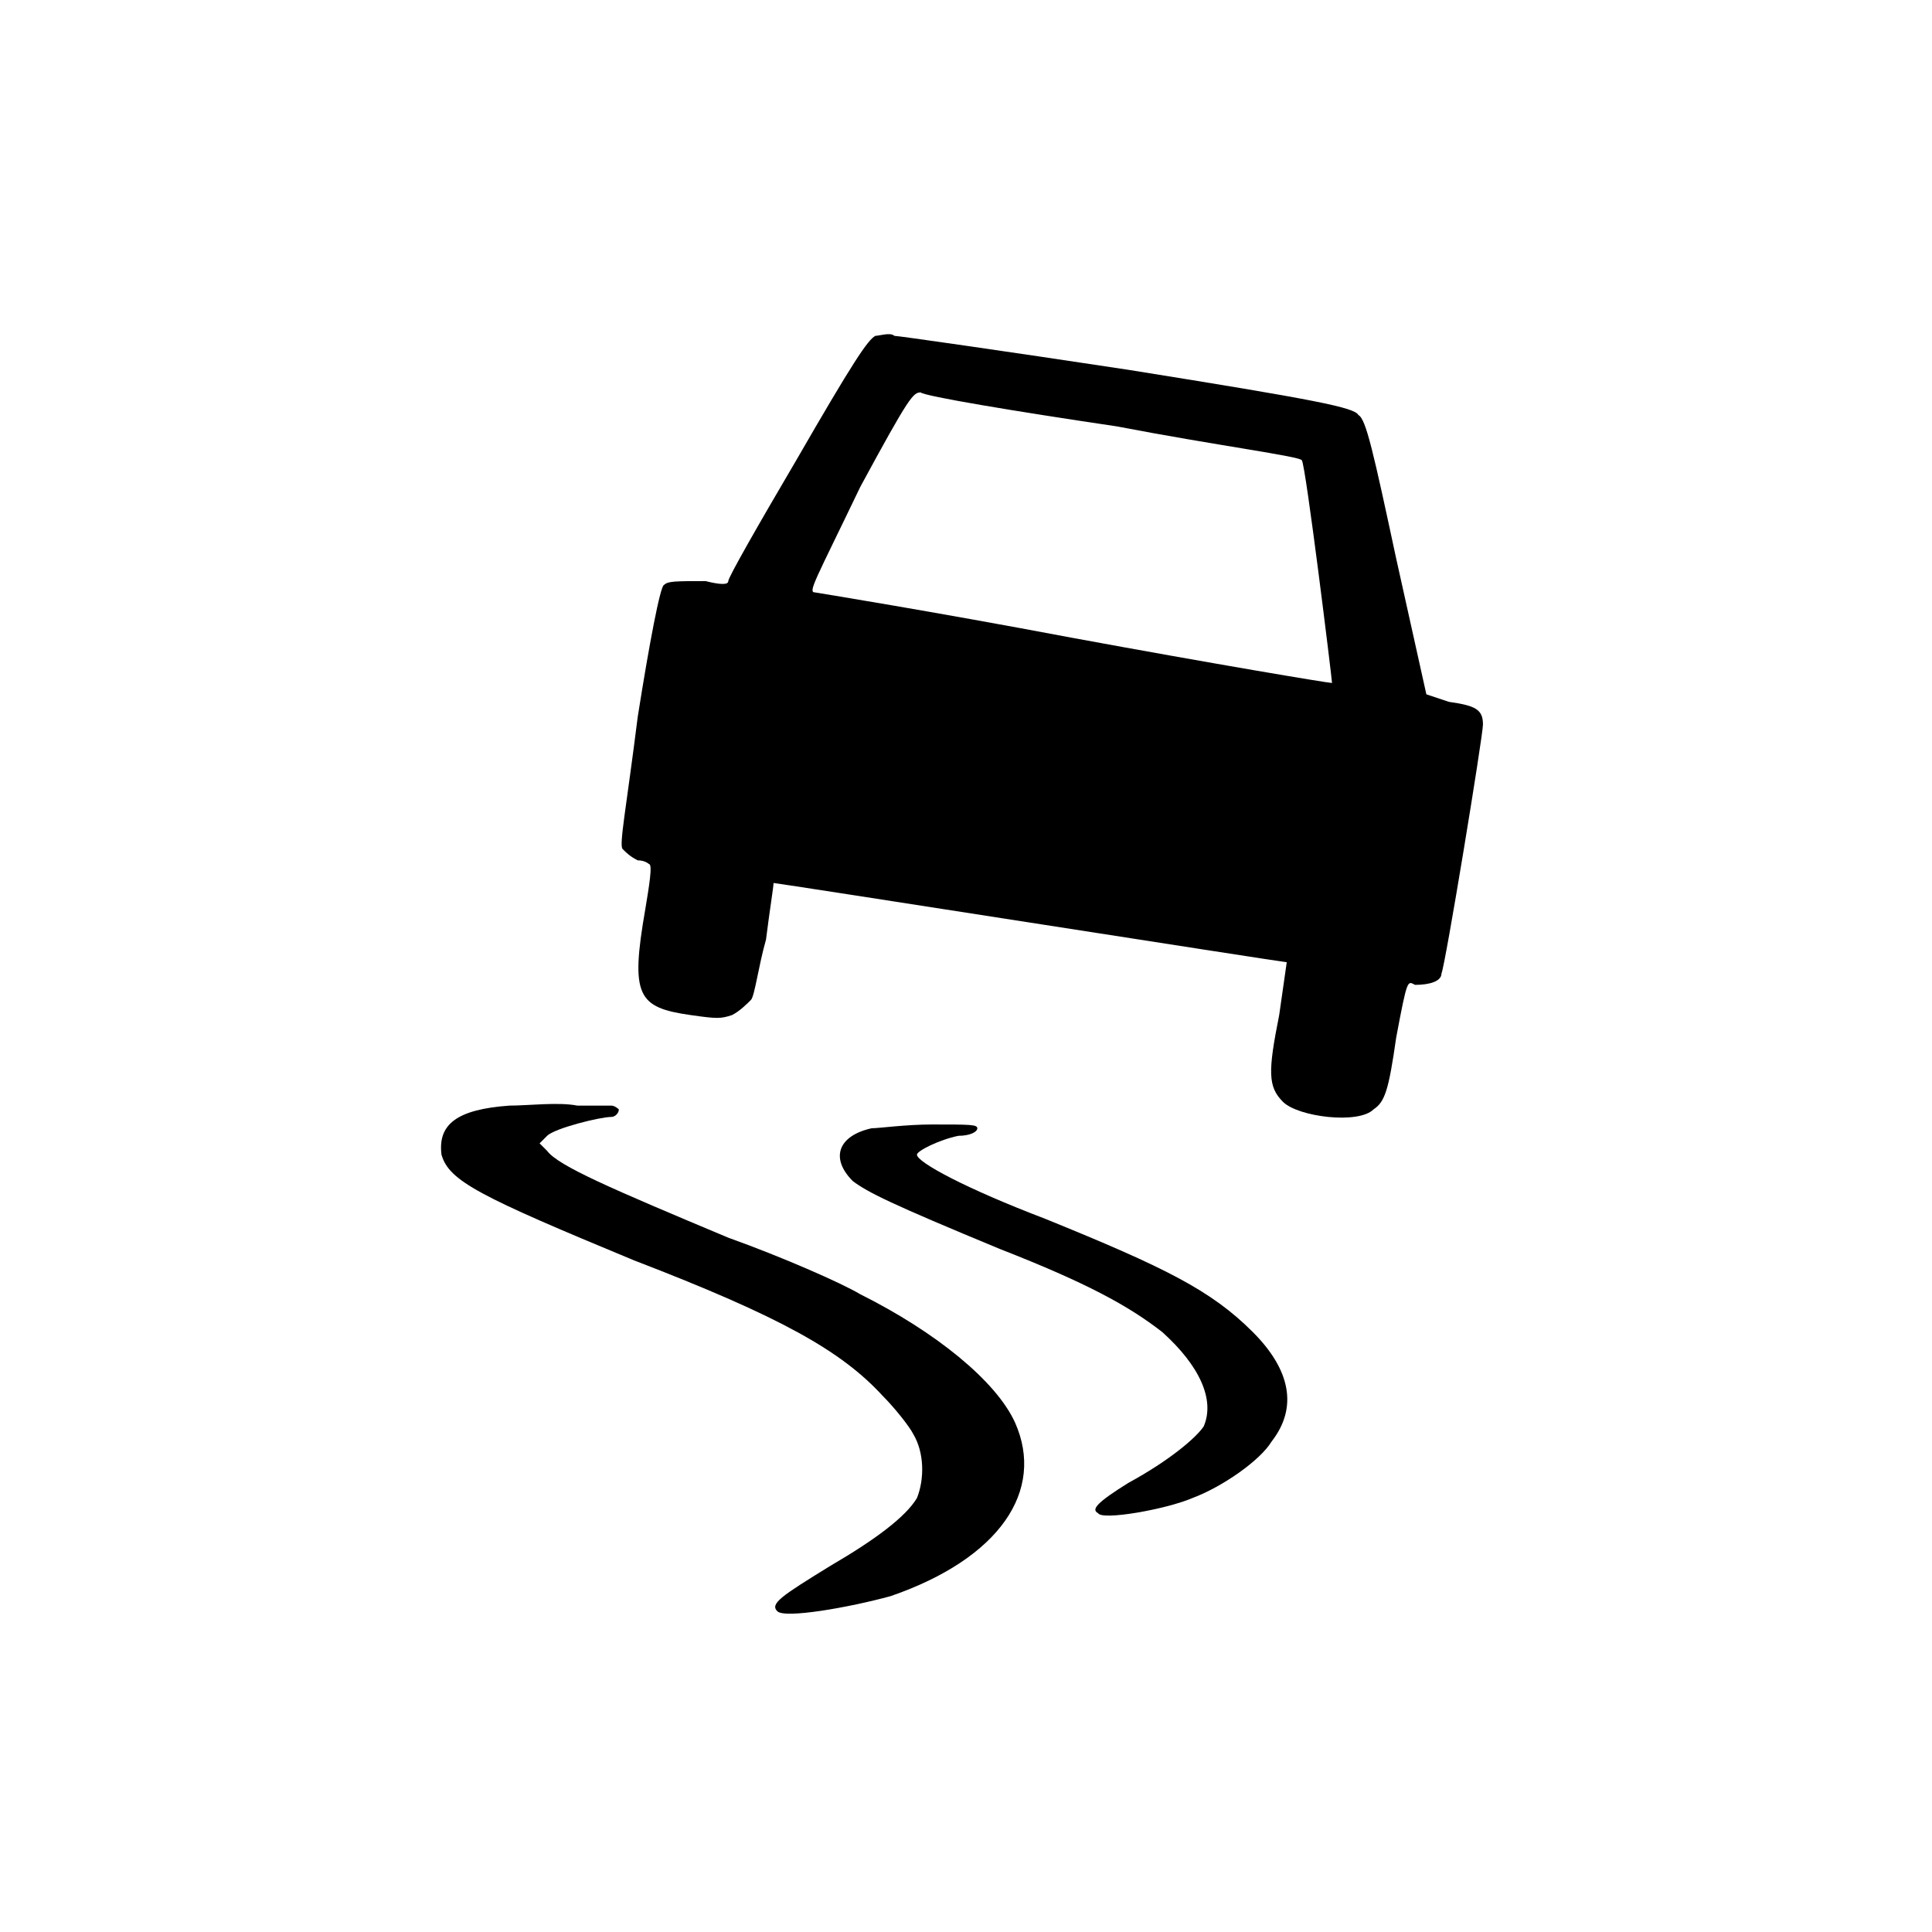
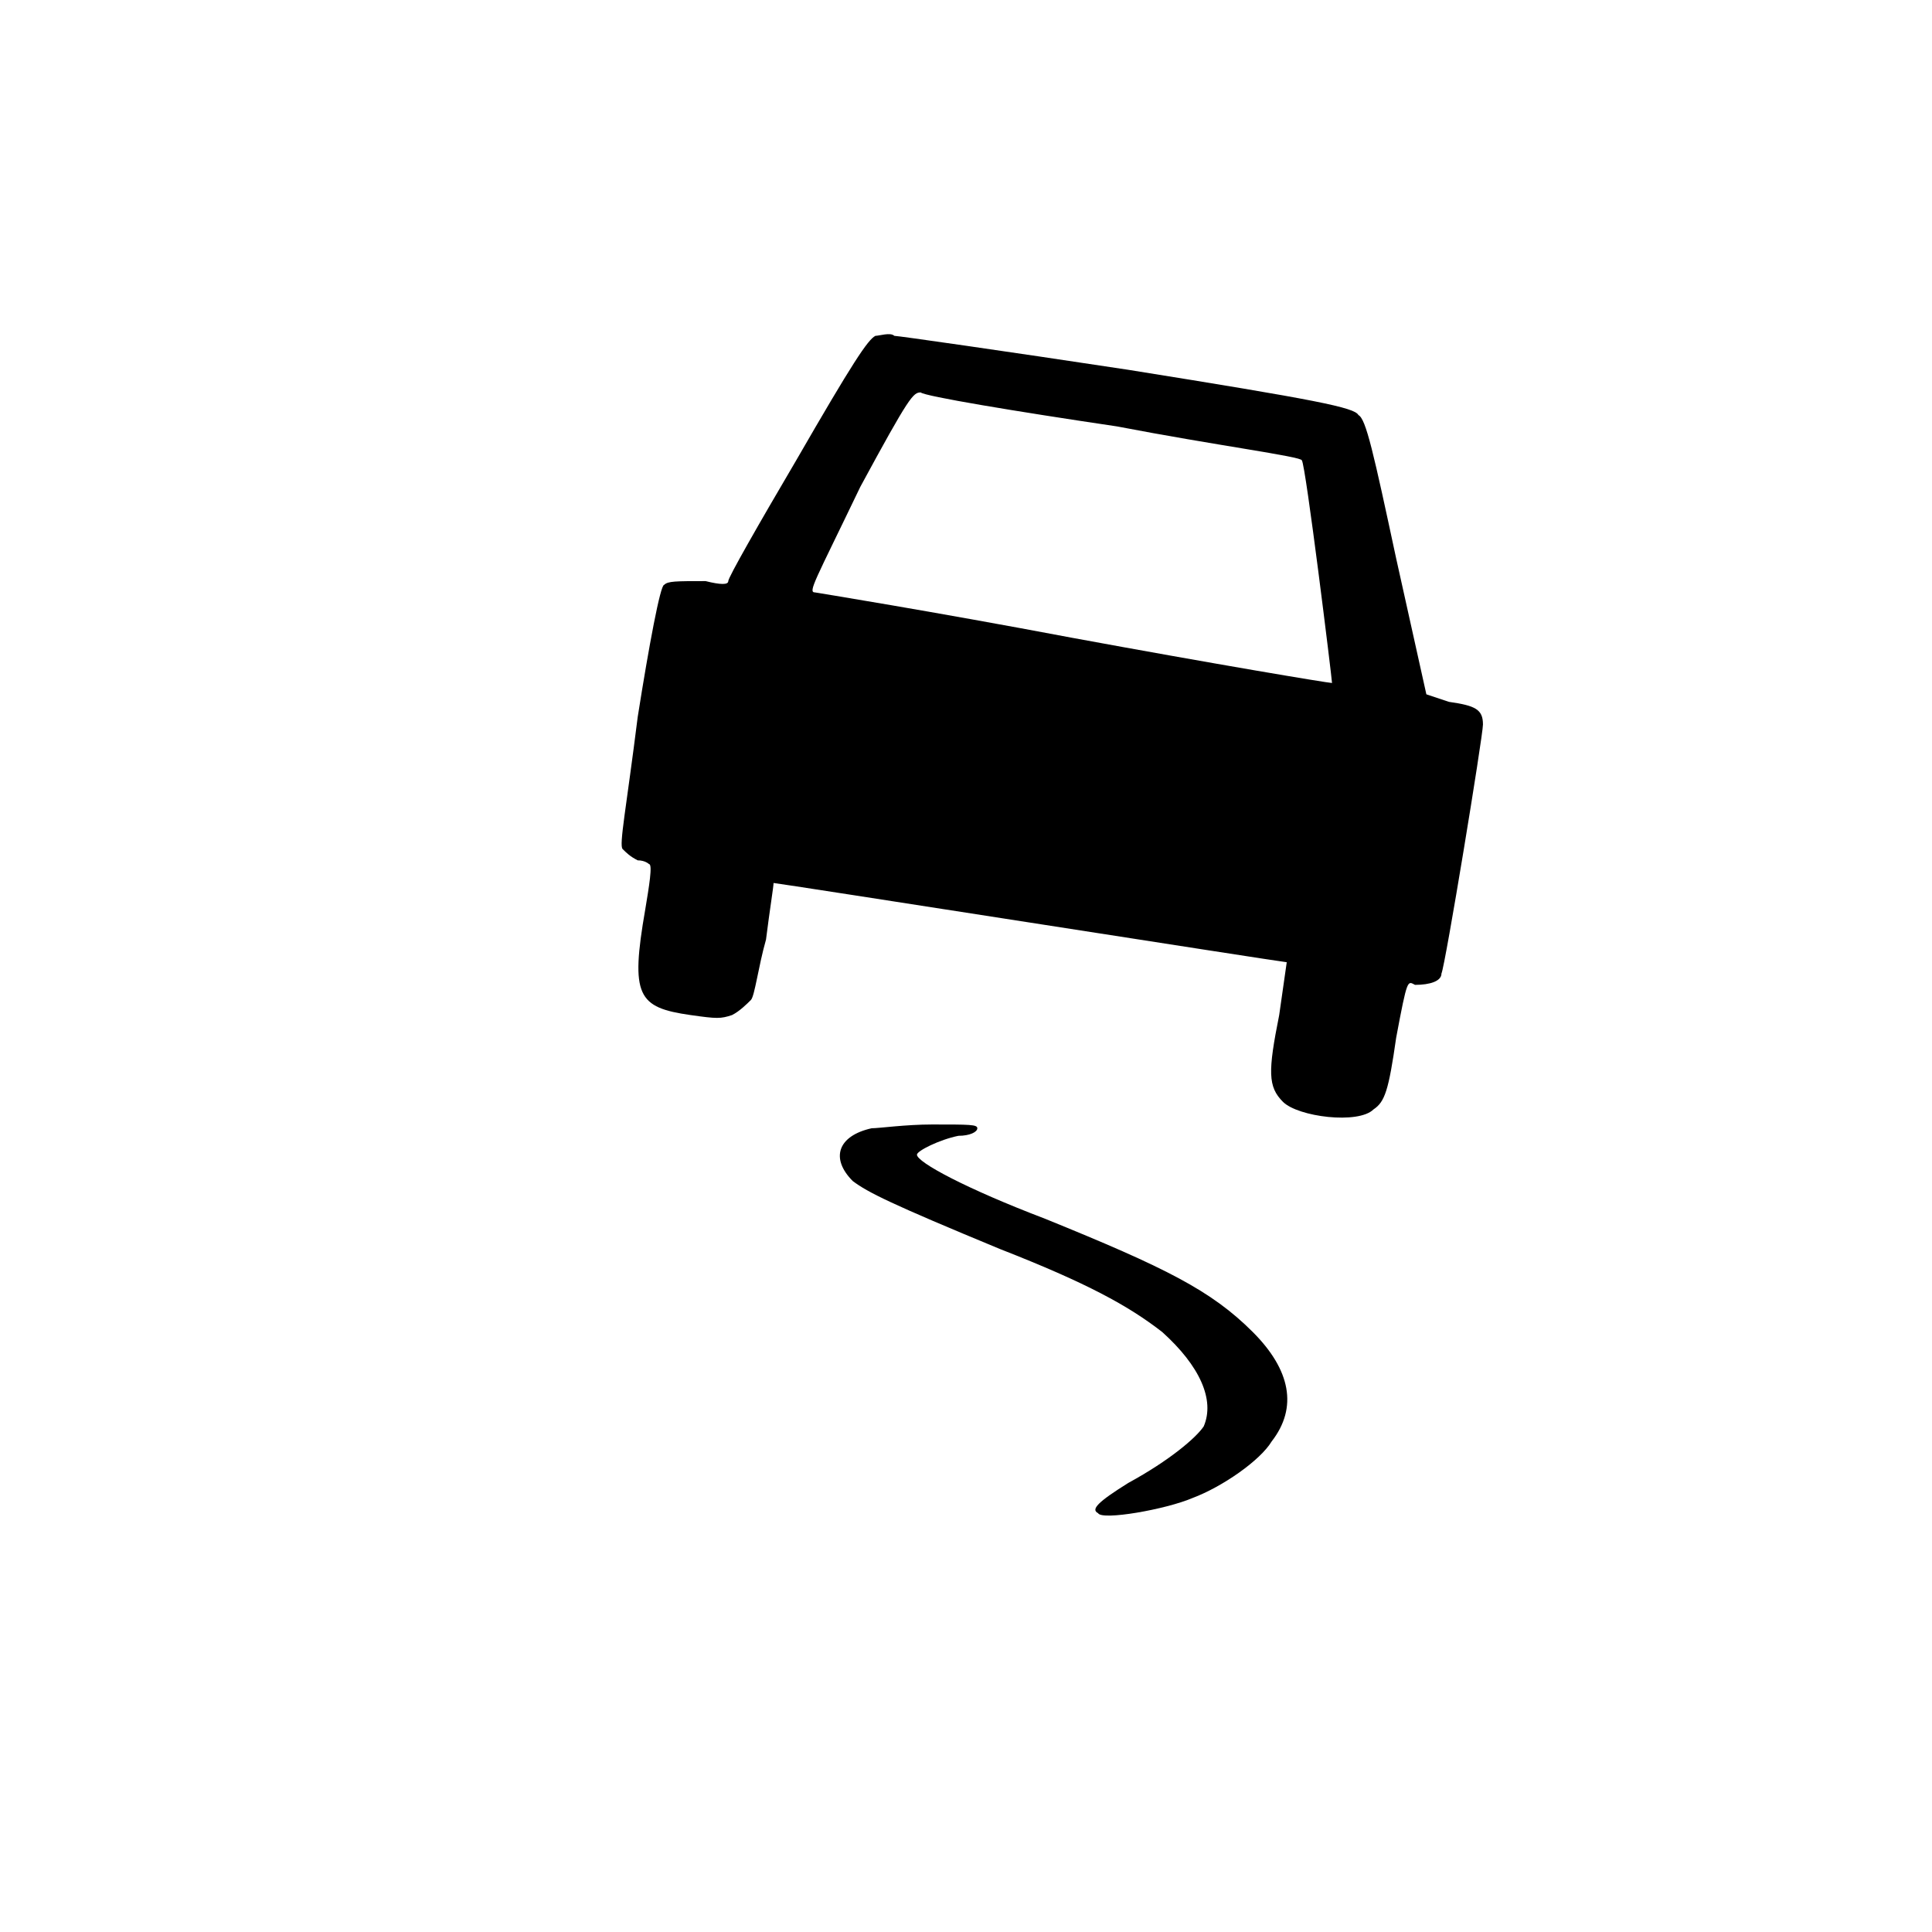
<svg xmlns="http://www.w3.org/2000/svg" version="1.0" width="512pt" height="512pt" viewBox="0 0 512 512" preserveAspectRatio="xMidYMid meet">
  <g transform="translate(0,512) scale(1,-1)" fill="#000000" stroke="none">
    <path d="M232 423 c-2 -1 -6 -7 -21 -33 -10 -17 -18 -31 -18 -32 0 -1 -2 -1 -6 0 -8 0 -10 0 -11 -1 -1 0 -4 -16 -7 -35 -3 -24 -5 -34 -4 -35 1 -1 2 -2 4 -3 2 0 3 -1 3 -1 1 0 0 -6 -1 -12 -4 -23 -2 -26 12 -28 7 -1 8 -1 11 0 2 1 4 3 5 4 1 1 2 9 4 16 1 8 2 14 2 15 1 0 135 -21 136 -21 0 0 -1 -7 -2 -14 -3 -15 -3 -19 1 -23 4 -4 20 -6 24 -2 3 2 4 5 6 19 3 16 3 15 5 14 4 0 7 1 7 3 1 2 11 63 11 66 0 4 -2 5 -9 6 l-6 2 -8 36 c-6 28 -8 37 -10 38 -1 2 -11 4 -61 12 -33 5 -61 9 -62 9 -1 1 -4 0 -5 0z m64 -24 c26 -5 49 -8 49 -9 1 -1 8 -58 8 -59 -1 0 -31 5 -69 12 -37 7 -68 12 -68 12 -2 0 0 3 12 28 13 24 14 25 16 25 1 -1 25 -5 52 -9z" />
-     <path d="M135 219 c-14 -1 -19 -5 -18 -13 2 -7 10 -11 51 -28 39 -15 55 -24 66 -36 3 -3 7 -8 8 -10 3 -5 3 -12 1 -17 -3 -5 -11 -11 -23 -18 -13 -8 -16 -10 -14 -12 2 -2 19 1 30 4 29 10 41 28 33 46 -5 11 -21 24 -41 34 -5 3 -21 10 -35 15 -31 13 -45 19 -48 23 l-2 2 2 2 c2 2 14 5 17 5 1 0 2 1 2 2 0 0 -1 1 -2 1 -1 0 -5 0 -9 0 -5 1 -13 0 -18 0z" />
    <path d="M231 213 c-9 -2 -11 -8 -5 -14 4 -3 10 -6 39 -18 23 -9 34 -15 43 -22 10 -9 14 -18 11 -25 -2 -3 -9 -9 -20 -15 -8 -5 -10 -7 -8 -8 1 -2 18 1 25 4 8 3 18 10 21 15 7 9 5 19 -5 29 -11 11 -23 17 -55 30 -21 8 -34 15 -34 17 0 1 6 4 11 5 3 0 5 1 5 2 0 1 -2 1 -12 1 -7 0 -14 -1 -16 -1z" />
  </g>
</svg>